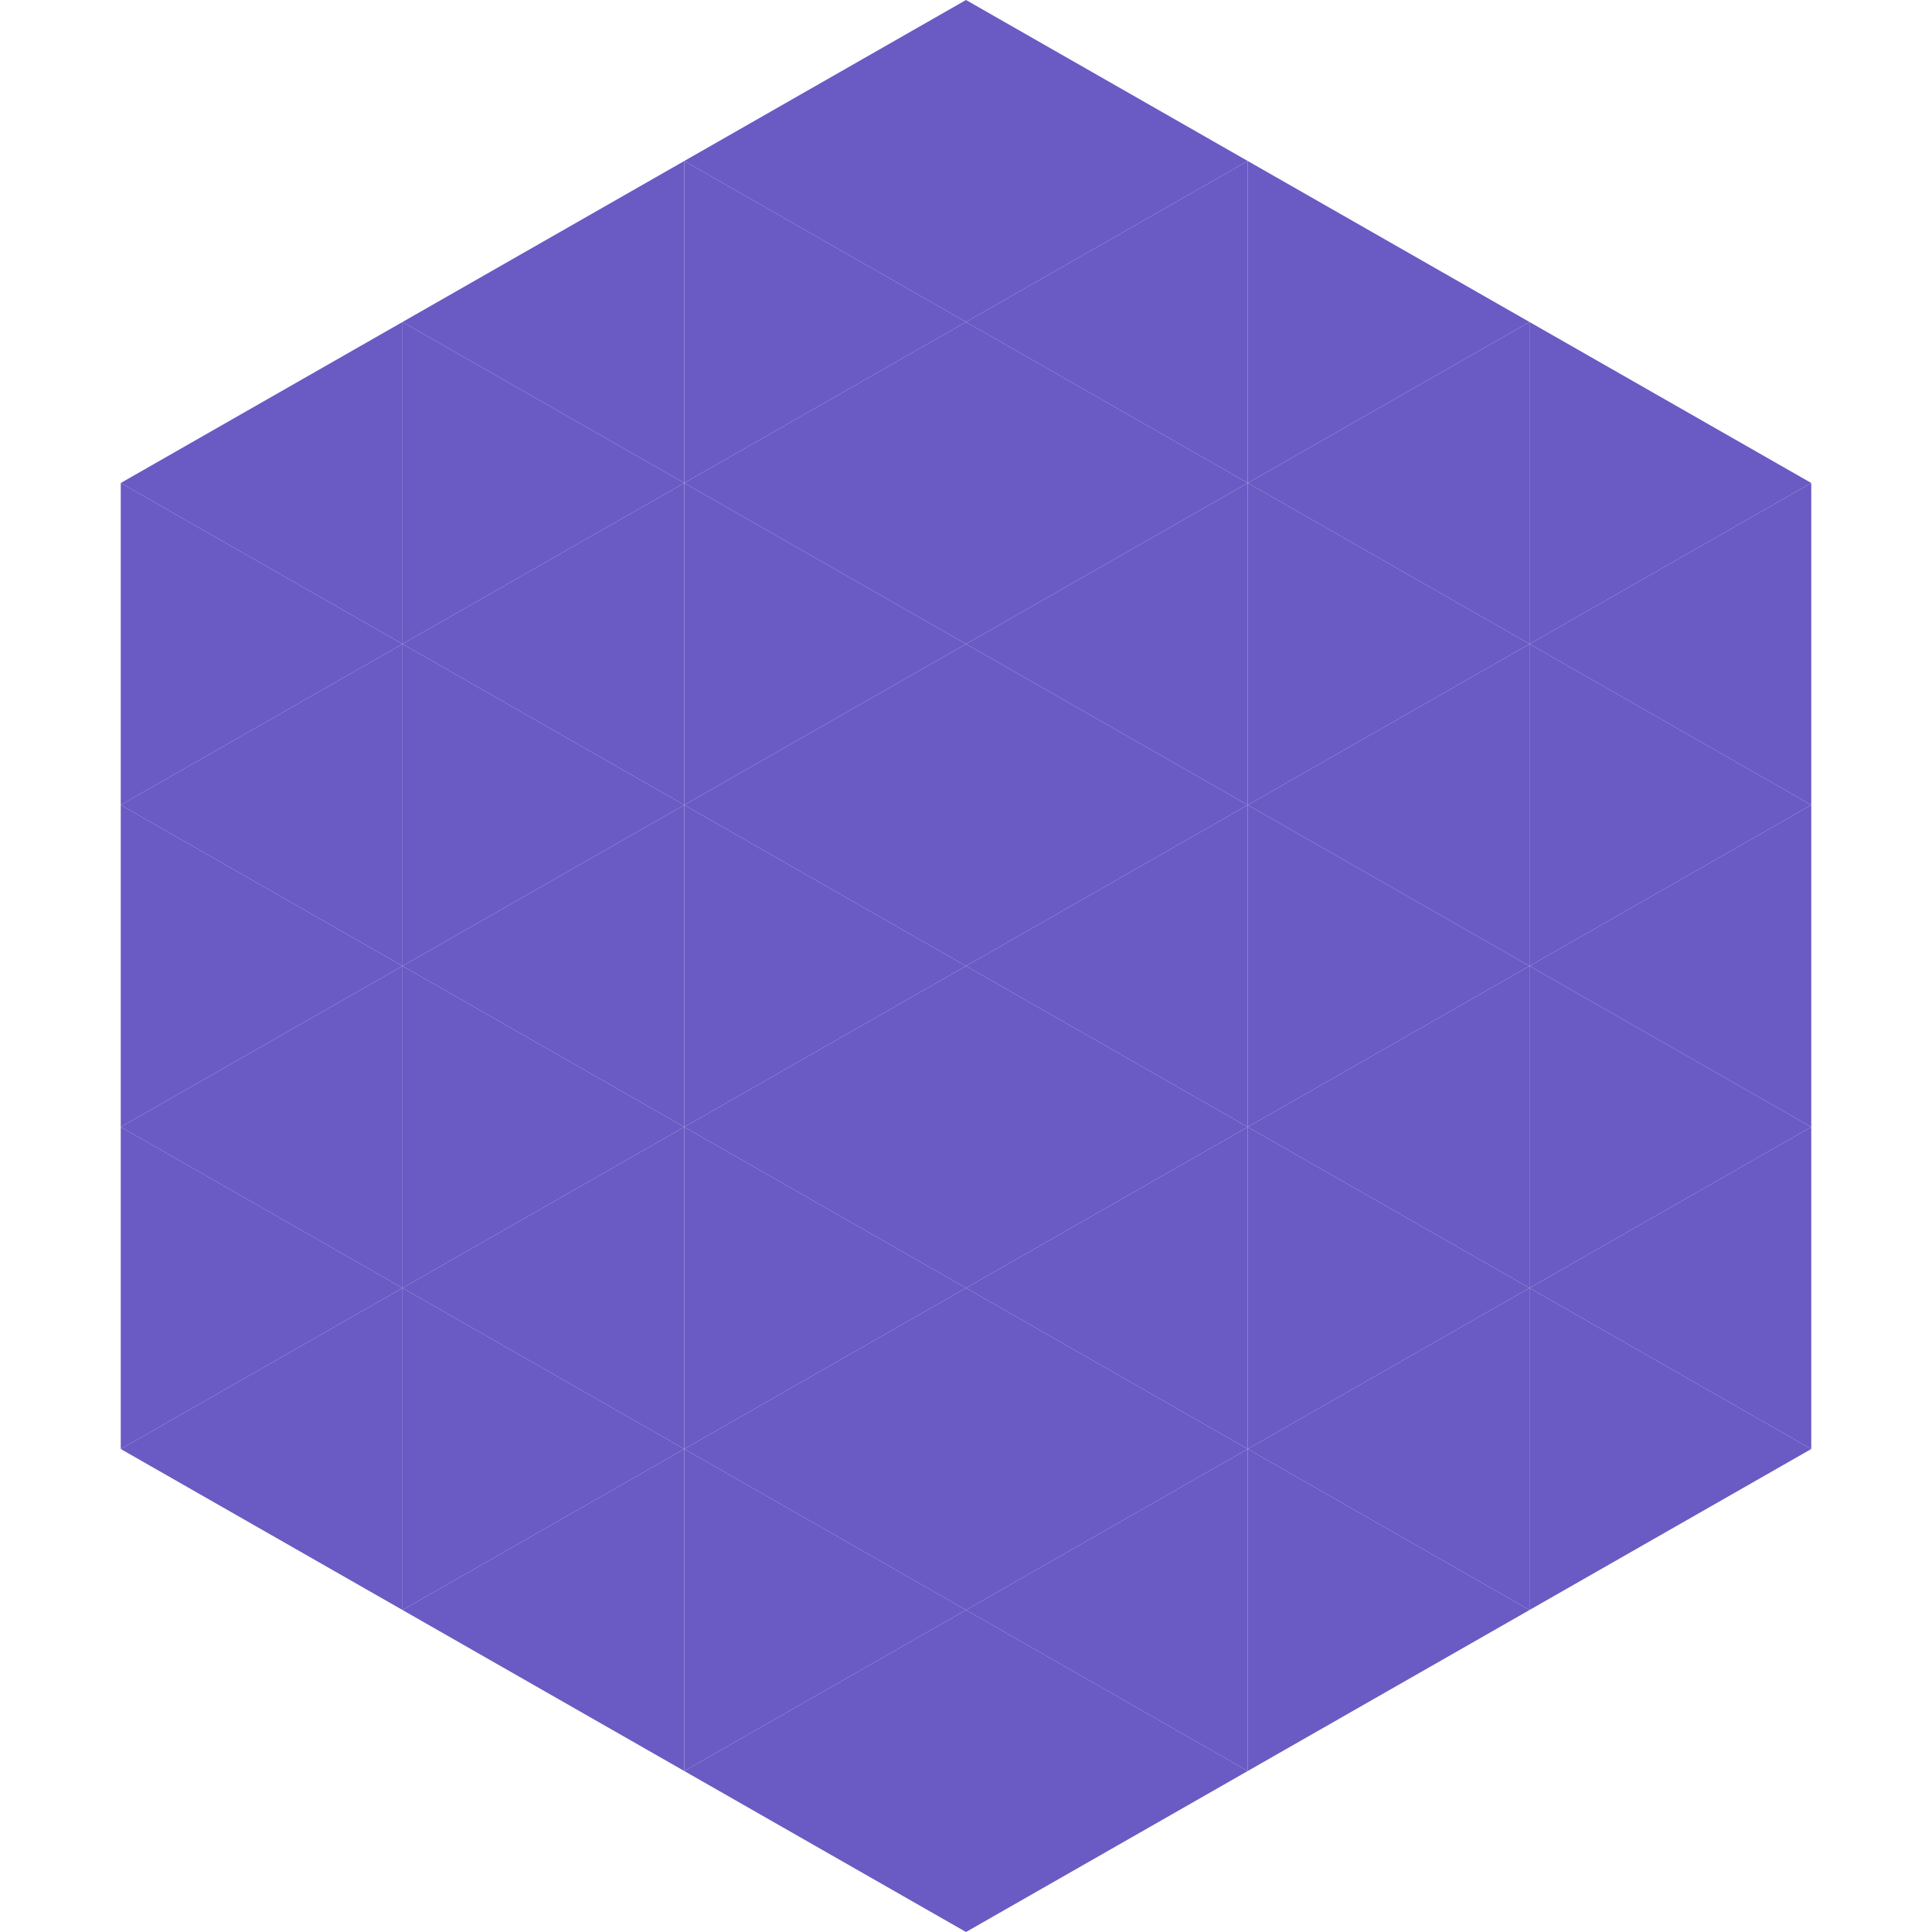
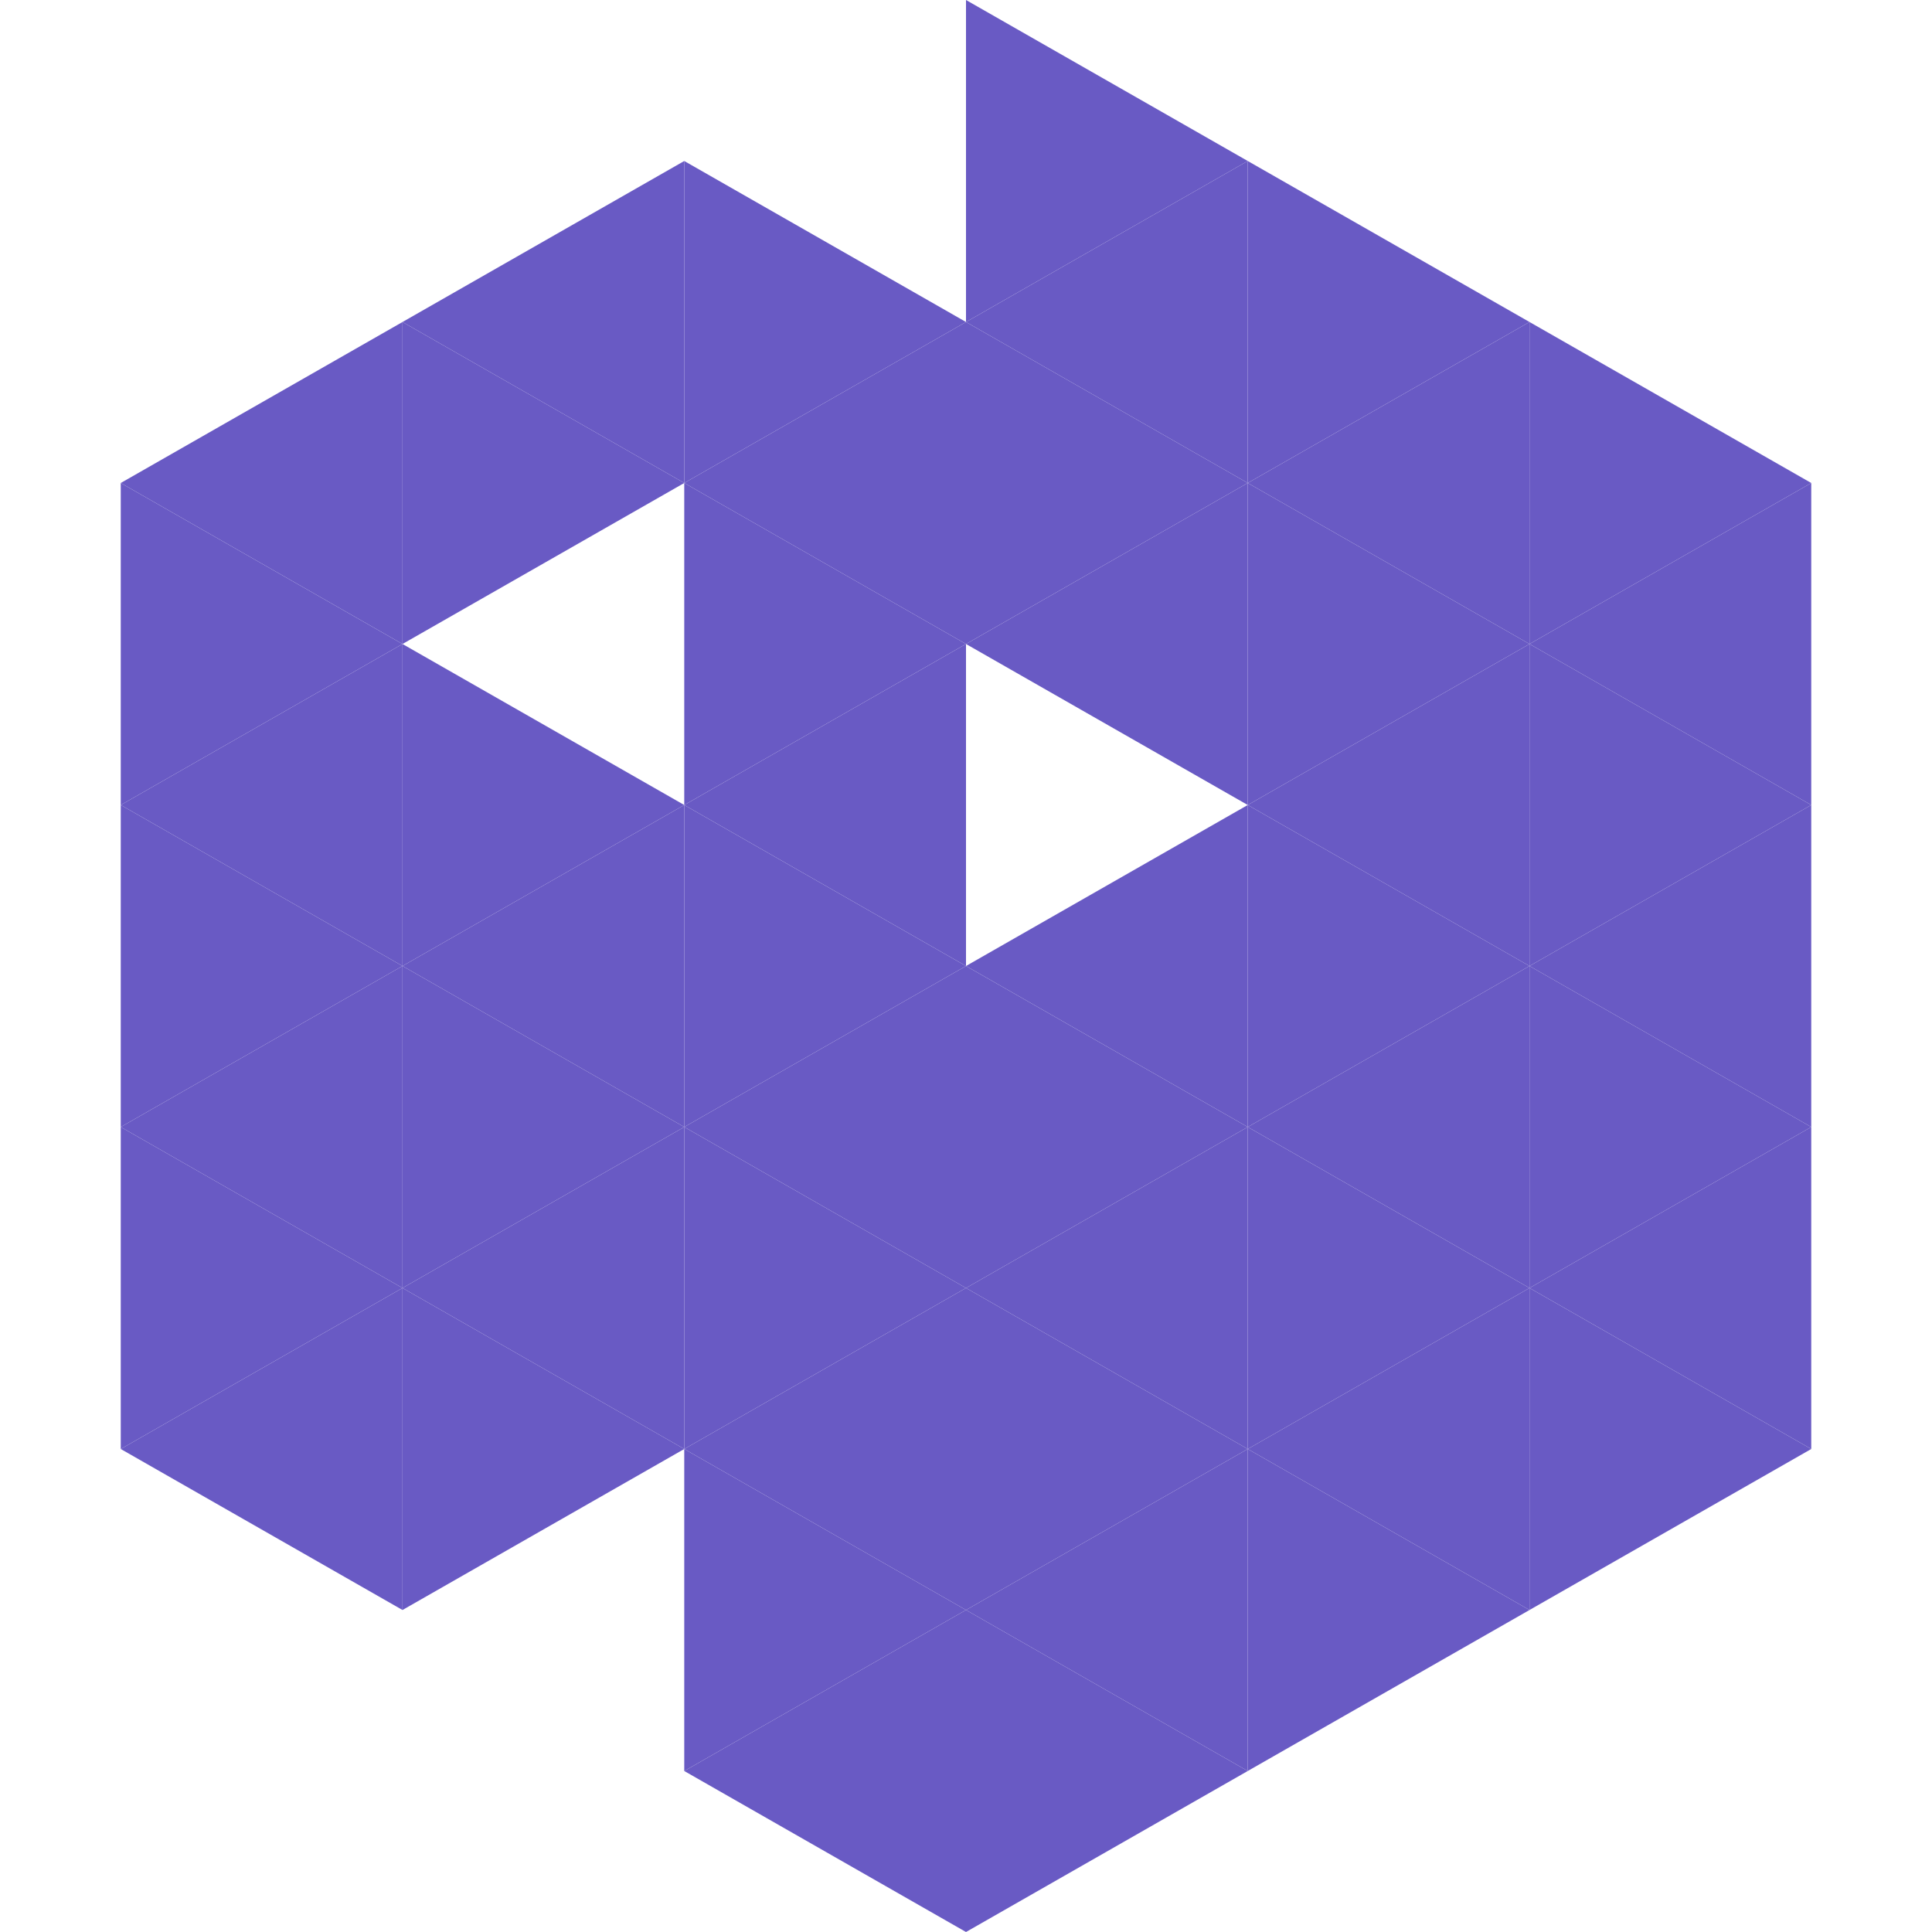
<svg xmlns="http://www.w3.org/2000/svg" width="240" height="240">
  <polygon points="50,40 15,60 50,80" style="fill:rgb(105,90,196)" />
  <polygon points="190,40 225,60 190,80" style="fill:rgb(105,90,196)" />
  <polygon points="15,60 50,80 15,100" style="fill:rgb(105,90,196)" />
  <polygon points="225,60 190,80 225,100" style="fill:rgb(105,90,196)" />
  <polygon points="50,80 15,100 50,120" style="fill:rgb(105,90,196)" />
  <polygon points="190,80 225,100 190,120" style="fill:rgb(105,90,196)" />
  <polygon points="15,100 50,120 15,140" style="fill:rgb(105,90,196)" />
  <polygon points="225,100 190,120 225,140" style="fill:rgb(105,90,196)" />
  <polygon points="50,120 15,140 50,160" style="fill:rgb(105,90,196)" />
  <polygon points="190,120 225,140 190,160" style="fill:rgb(105,90,196)" />
  <polygon points="15,140 50,160 15,180" style="fill:rgb(105,90,196)" />
  <polygon points="225,140 190,160 225,180" style="fill:rgb(105,90,196)" />
  <polygon points="50,160 15,180 50,200" style="fill:rgb(105,90,196)" />
  <polygon points="190,160 225,180 190,200" style="fill:rgb(105,90,196)" />
  <polygon points="15,180 50,200 15,220" style="fill:rgb(255,255,255); fill-opacity:0" />
  <polygon points="225,180 190,200 225,220" style="fill:rgb(255,255,255); fill-opacity:0" />
  <polygon points="50,0 85,20 50,40" style="fill:rgb(255,255,255); fill-opacity:0" />
  <polygon points="190,0 155,20 190,40" style="fill:rgb(255,255,255); fill-opacity:0" />
  <polygon points="85,20 50,40 85,60" style="fill:rgb(105,90,196)" />
  <polygon points="155,20 190,40 155,60" style="fill:rgb(105,90,196)" />
  <polygon points="50,40 85,60 50,80" style="fill:rgb(105,90,196)" />
  <polygon points="190,40 155,60 190,80" style="fill:rgb(105,90,196)" />
-   <polygon points="85,60 50,80 85,100" style="fill:rgb(105,90,196)" />
  <polygon points="155,60 190,80 155,100" style="fill:rgb(105,90,196)" />
  <polygon points="50,80 85,100 50,120" style="fill:rgb(105,90,196)" />
  <polygon points="190,80 155,100 190,120" style="fill:rgb(105,90,196)" />
  <polygon points="85,100 50,120 85,140" style="fill:rgb(105,90,196)" />
  <polygon points="155,100 190,120 155,140" style="fill:rgb(105,90,196)" />
  <polygon points="50,120 85,140 50,160" style="fill:rgb(105,90,196)" />
  <polygon points="190,120 155,140 190,160" style="fill:rgb(105,90,196)" />
  <polygon points="85,140 50,160 85,180" style="fill:rgb(105,90,196)" />
  <polygon points="155,140 190,160 155,180" style="fill:rgb(105,90,196)" />
  <polygon points="50,160 85,180 50,200" style="fill:rgb(105,90,196)" />
  <polygon points="190,160 155,180 190,200" style="fill:rgb(105,90,196)" />
-   <polygon points="85,180 50,200 85,220" style="fill:rgb(105,90,196)" />
  <polygon points="155,180 190,200 155,220" style="fill:rgb(105,90,196)" />
-   <polygon points="120,0 85,20 120,40" style="fill:rgb(105,90,196)" />
  <polygon points="120,0 155,20 120,40" style="fill:rgb(105,90,196)" />
  <polygon points="85,20 120,40 85,60" style="fill:rgb(105,90,196)" />
  <polygon points="155,20 120,40 155,60" style="fill:rgb(105,90,196)" />
  <polygon points="120,40 85,60 120,80" style="fill:rgb(105,90,196)" />
  <polygon points="120,40 155,60 120,80" style="fill:rgb(105,90,196)" />
  <polygon points="85,60 120,80 85,100" style="fill:rgb(105,90,196)" />
  <polygon points="155,60 120,80 155,100" style="fill:rgb(105,90,196)" />
  <polygon points="120,80 85,100 120,120" style="fill:rgb(105,90,196)" />
-   <polygon points="120,80 155,100 120,120" style="fill:rgb(105,90,196)" />
  <polygon points="85,100 120,120 85,140" style="fill:rgb(105,90,196)" />
  <polygon points="155,100 120,120 155,140" style="fill:rgb(105,90,196)" />
  <polygon points="120,120 85,140 120,160" style="fill:rgb(105,90,196)" />
  <polygon points="120,120 155,140 120,160" style="fill:rgb(105,90,196)" />
  <polygon points="85,140 120,160 85,180" style="fill:rgb(105,90,196)" />
  <polygon points="155,140 120,160 155,180" style="fill:rgb(105,90,196)" />
  <polygon points="120,160 85,180 120,200" style="fill:rgb(105,90,196)" />
  <polygon points="120,160 155,180 120,200" style="fill:rgb(105,90,196)" />
  <polygon points="85,180 120,200 85,220" style="fill:rgb(105,90,196)" />
  <polygon points="155,180 120,200 155,220" style="fill:rgb(105,90,196)" />
  <polygon points="120,200 85,220 120,240" style="fill:rgb(105,90,196)" />
  <polygon points="120,200 155,220 120,240" style="fill:rgb(105,90,196)" />
  <polygon points="85,220 120,240 85,260" style="fill:rgb(255,255,255); fill-opacity:0" />
  <polygon points="155,220 120,240 155,260" style="fill:rgb(255,255,255); fill-opacity:0" />
</svg>